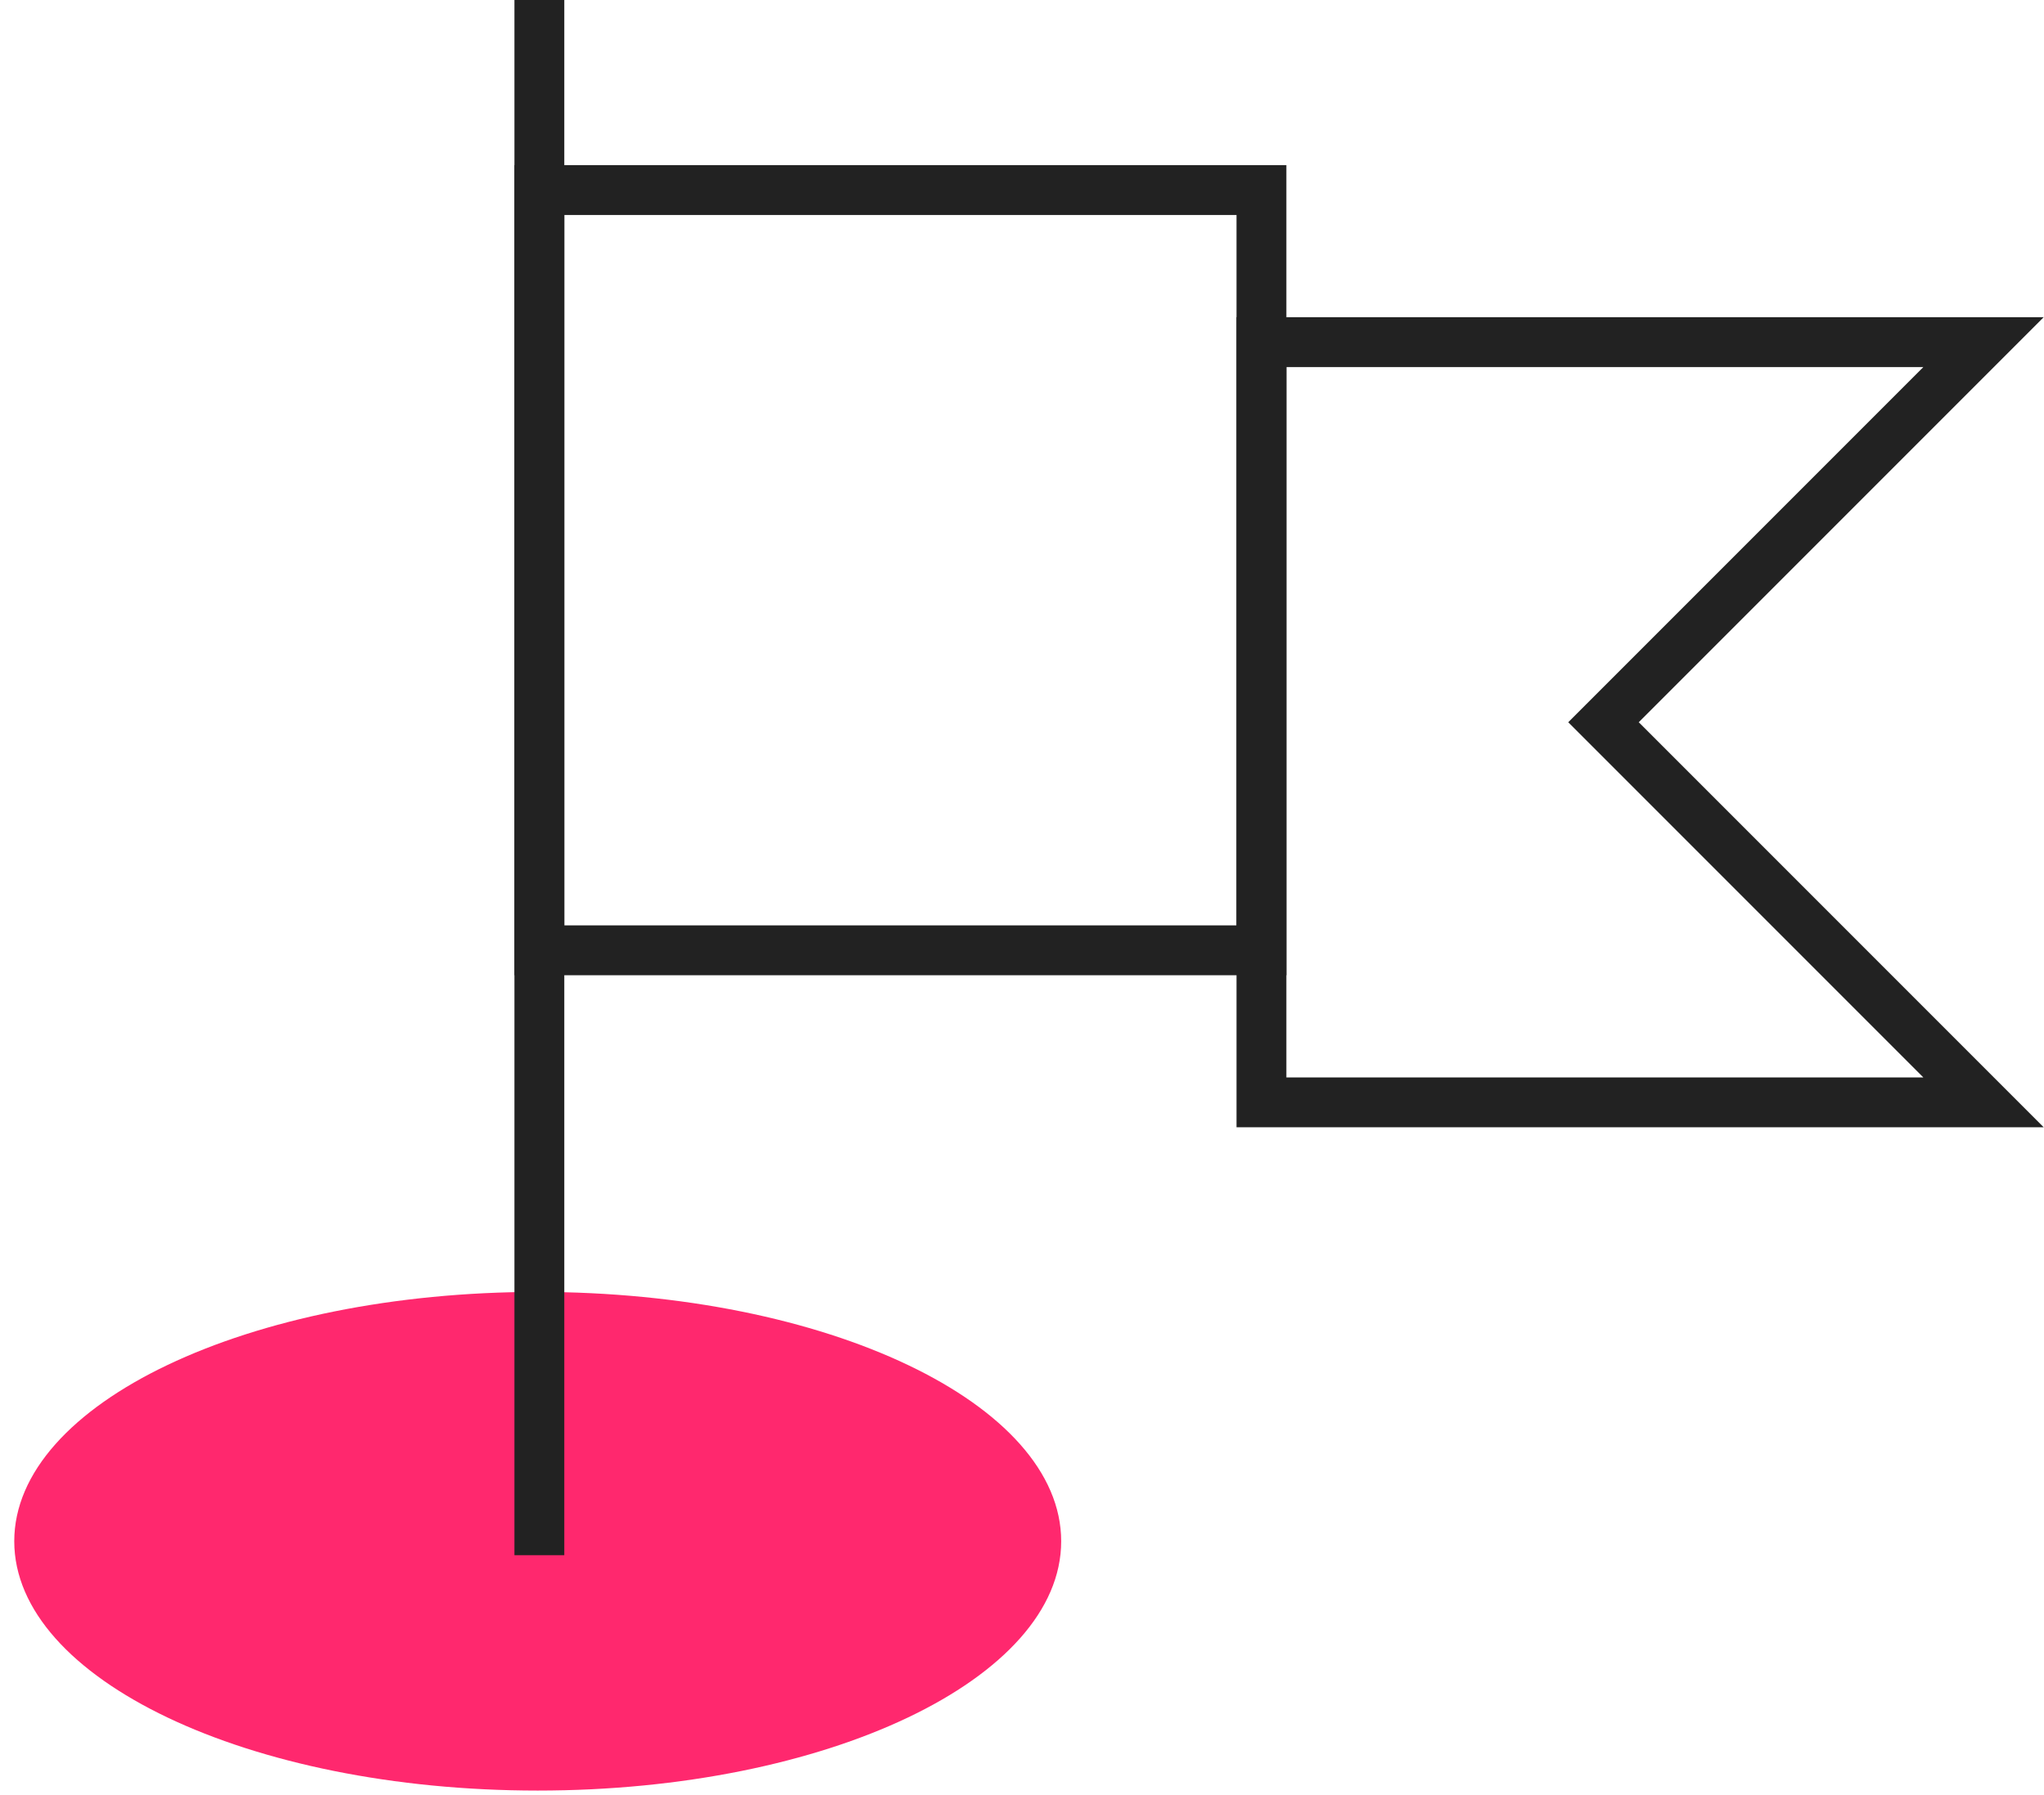
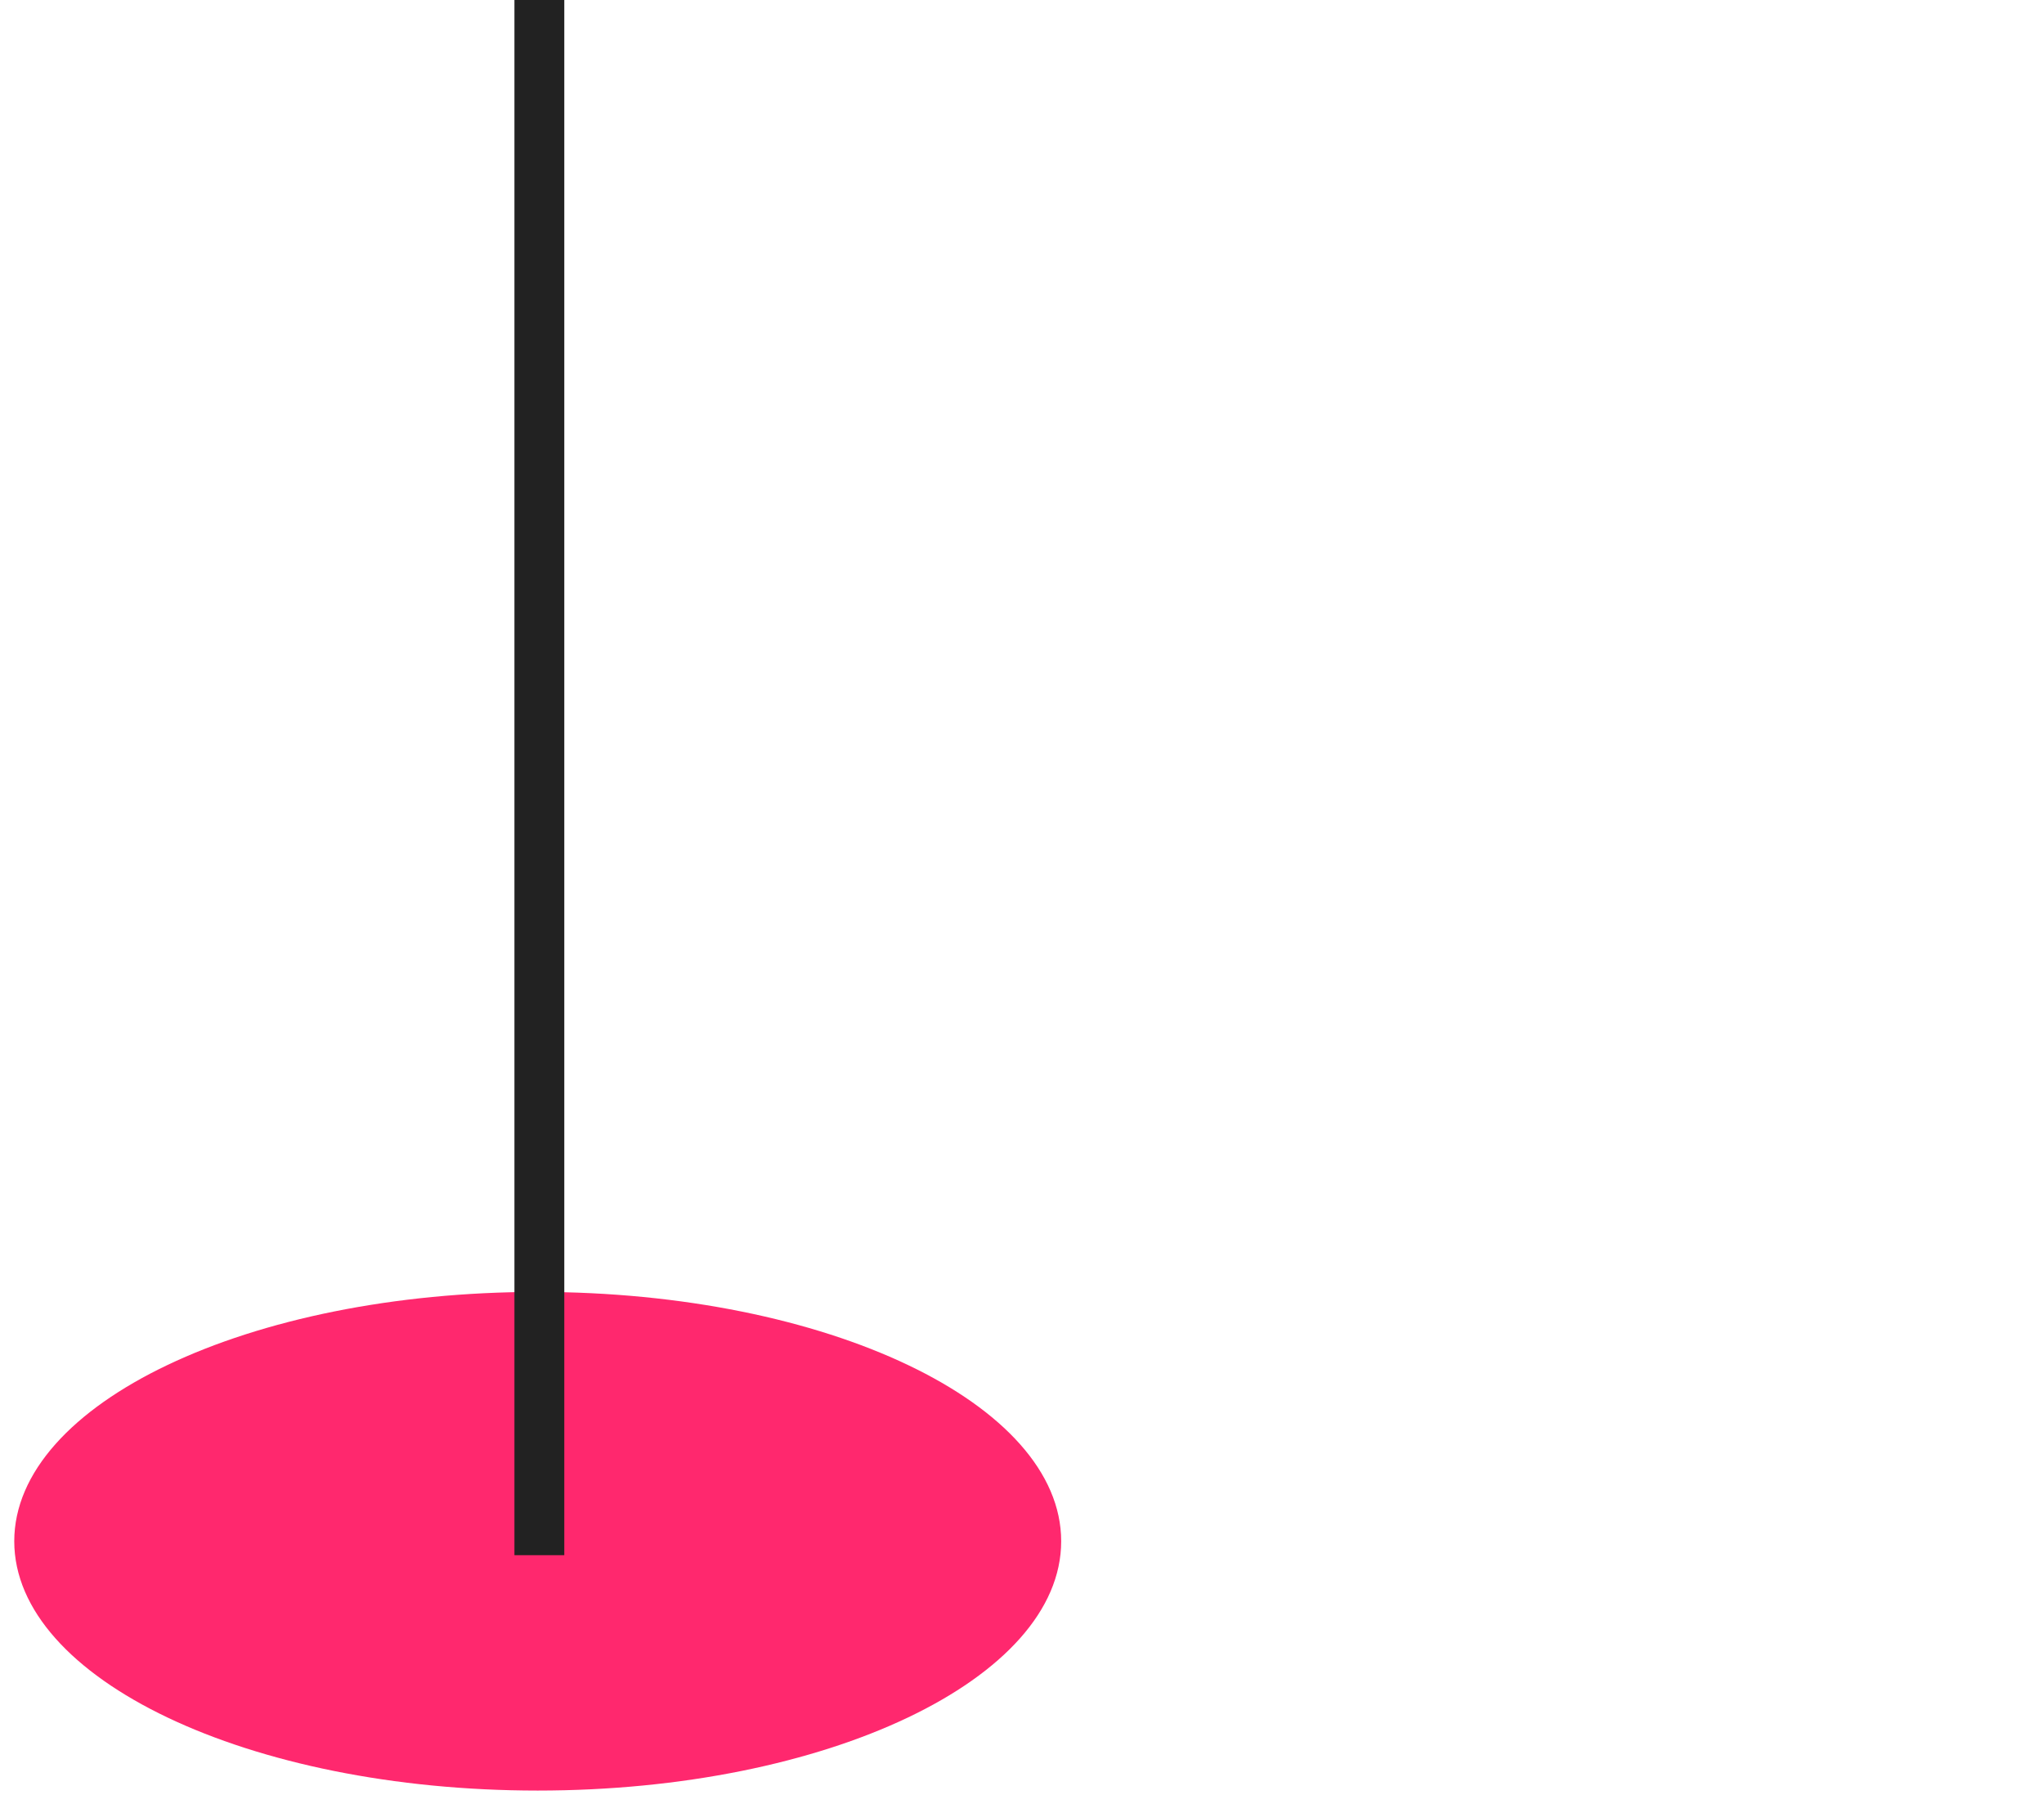
<svg xmlns="http://www.w3.org/2000/svg" width="82px" height="72px" viewBox="0 0 82 72" version="1.1">
  <title>Group 10</title>
  <desc>Created with Sketch.</desc>
  <g id="Symbols" stroke="none" stroke-width="1" fill="none" fill-rule="evenodd">
    <g id="ico/big/partenza" transform="translate(2, -5)">
      <g id="Group-10" transform="translate(-2, 5)">
        <path d="M42.572,61.818 C42.572,67.341 33.17,71.818 21.572,71.818 C9.974,71.818 0.572,67.341 0.572,61.818 C0.572,56.296 9.974,51.818 21.572,51.818 C33.17,51.818 42.572,56.296 42.572,61.818" id="Fill-1" fill="#FF286E" />
        <line x1="21.638" y1="-0" x2="21.638" y2="62.377" id="Stroke-7" stroke="#222222" stroke-width="2" />
-         <polygon id="Stroke-8" stroke="#222222" stroke-width="2" points="21.638 38.116 50.606 38.116 50.606 7.623 21.638 7.623" />
-         <polygon id="Stroke-9" stroke="#222222" stroke-width="2" points="79.574 44.214 50.606 44.214 50.606 13.722 79.574 13.722 64.328 28.968" />
      </g>
    </g>
  </g>
</svg>